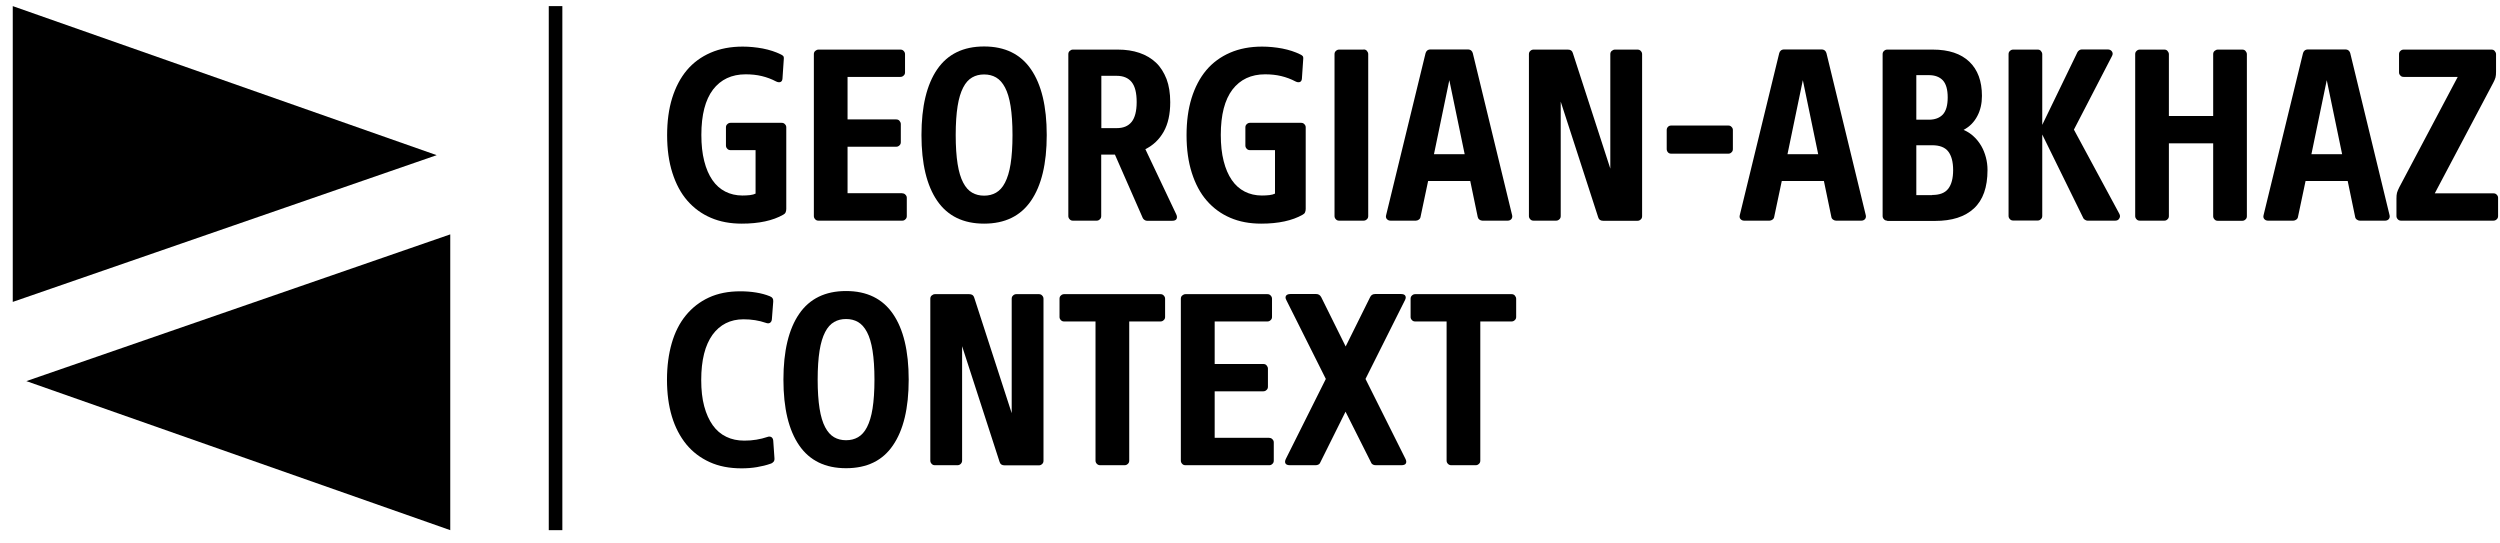
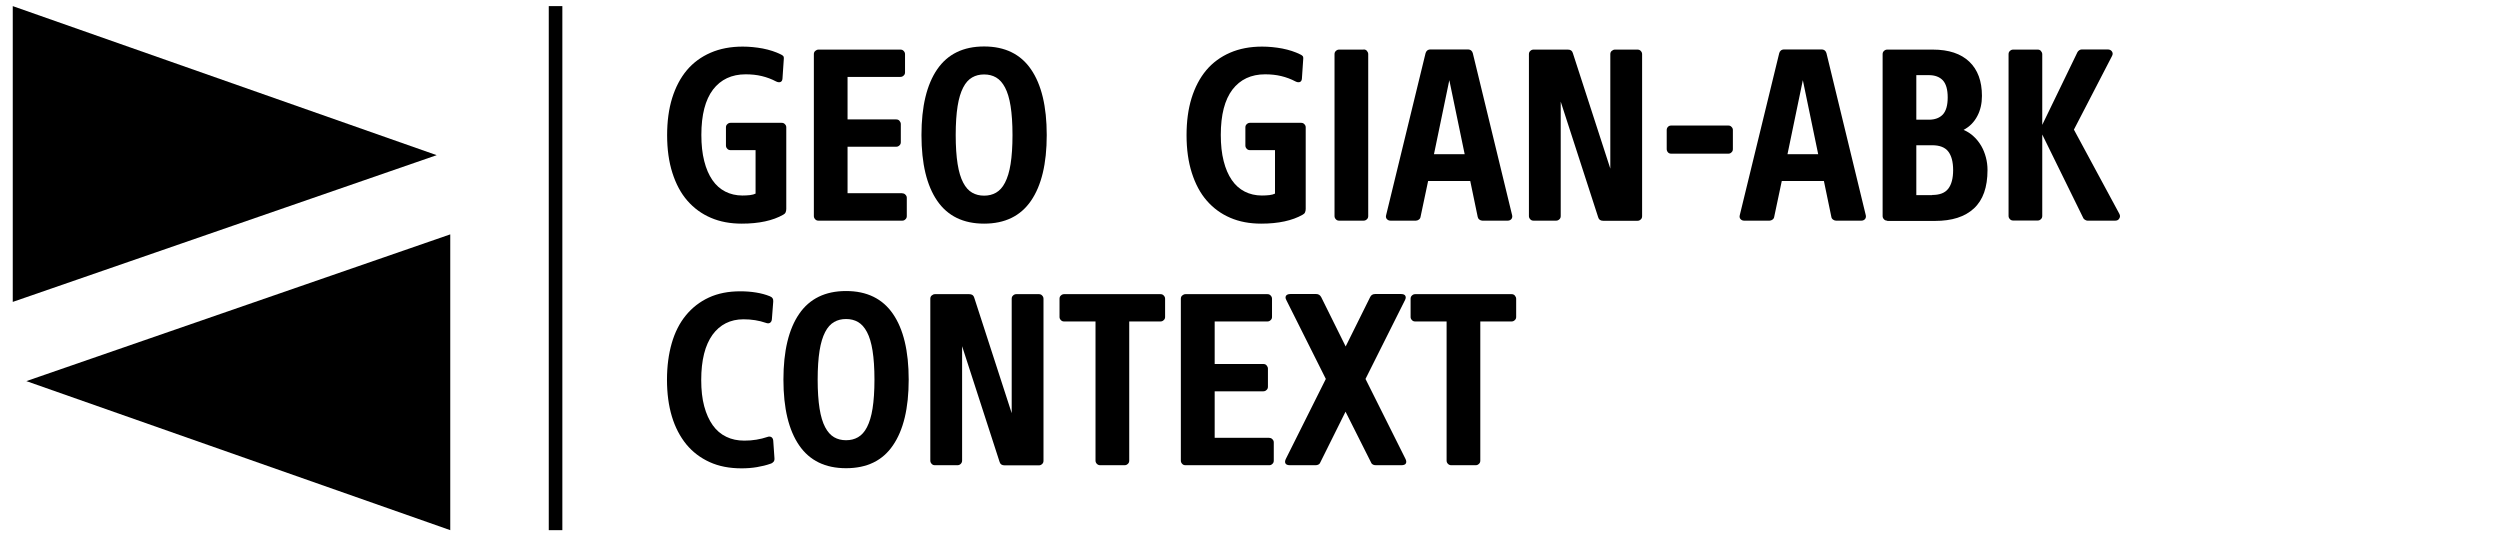
<svg xmlns="http://www.w3.org/2000/svg" width="184" height="40" viewBox="0 0 184 40" fill="none">
  <path d="M0.939 22.22L32.139 11.42L0.939 0.45V22.22Z" fill="black" />
  <path d="M33.139 17.25L1.939 28.05L33.139 39.02V17.25Z" fill="black" />
  <path d="M40.889 0.45V39.02" stroke="black" stroke-miterlimit="10" />
  <path d="M57.65 15.8C56.88 16.24 55.86 16.46 54.59 16.46C53.75 16.46 52.99 16.32 52.32 16.03C51.64 15.74 51.07 15.32 50.59 14.77C50.11 14.22 49.75 13.54 49.49 12.73C49.23 11.92 49.1 10.99 49.1 9.95C49.1 8.94 49.22 8.03 49.47 7.22C49.72 6.42 50.08 5.73 50.55 5.17C51.02 4.61 51.61 4.18 52.3 3.88C52.99 3.58 53.78 3.43 54.66 3.43C55.15 3.43 55.65 3.48 56.14 3.57C56.64 3.67 57.08 3.81 57.48 4.01C57.55 4.04 57.6 4.08 57.64 4.12C57.68 4.16 57.7 4.23 57.69 4.31L57.59 5.79C57.58 5.93 57.52 6.01 57.43 6.04C57.33 6.07 57.23 6.05 57.11 5.99C56.79 5.82 56.44 5.69 56.07 5.6C55.7 5.51 55.3 5.47 54.88 5.47C53.85 5.47 53.05 5.85 52.48 6.59C51.91 7.34 51.62 8.45 51.62 9.93C51.62 10.66 51.69 11.3 51.83 11.85C51.97 12.41 52.17 12.87 52.43 13.25C52.69 13.63 53.01 13.91 53.38 14.1C53.75 14.29 54.18 14.39 54.64 14.39C54.84 14.39 55.02 14.38 55.2 14.36C55.37 14.34 55.51 14.3 55.61 14.25V11.05H53.77C53.67 11.05 53.59 11.02 53.53 10.95C53.46 10.88 53.43 10.8 53.43 10.71V9.37C53.43 9.28 53.46 9.2 53.53 9.14C53.6 9.07 53.68 9.04 53.77 9.04H57.53C57.63 9.04 57.71 9.07 57.77 9.14C57.84 9.21 57.87 9.28 57.87 9.37V15.38C57.87 15.48 57.85 15.56 57.82 15.63C57.79 15.7 57.74 15.75 57.65 15.8Z" fill="black" />
  <path d="M66.41 14.23C66.5 14.23 66.58 14.26 66.64 14.33C66.71 14.4 66.74 14.47 66.74 14.56V15.9C66.74 16 66.71 16.08 66.64 16.14C66.57 16.21 66.5 16.24 66.41 16.24H60.24C60.14 16.24 60.06 16.21 60 16.14C59.93 16.07 59.9 15.99 59.9 15.9V3.99C59.9 3.89 59.93 3.81 60 3.75C60.07 3.69 60.15 3.65 60.24 3.65H66.27C66.37 3.65 66.45 3.68 66.51 3.75C66.58 3.82 66.61 3.9 66.61 3.99V5.33C66.61 5.42 66.58 5.5 66.51 5.56C66.44 5.63 66.36 5.66 66.27 5.66H62.38V8.79H65.96C66.06 8.79 66.14 8.82 66.2 8.89C66.26 8.96 66.3 9.04 66.3 9.13V10.46C66.3 10.56 66.27 10.64 66.2 10.7C66.13 10.77 66.05 10.8 65.96 10.8H62.38V14.22H66.41V14.23Z" fill="black" />
  <path d="M72.43 16.46C70.9 16.46 69.75 15.9 68.98 14.78C68.21 13.66 67.82 12.05 67.82 9.94C67.82 7.83 68.21 6.22 68.98 5.1C69.75 3.98 70.9 3.42 72.43 3.42C73.96 3.42 75.11 3.98 75.88 5.1C76.65 6.22 77.04 7.83 77.04 9.94C77.04 12.05 76.65 13.66 75.88 14.78C75.11 15.9 73.96 16.46 72.43 16.46ZM72.43 5.48C72.1 5.48 71.81 5.55 71.55 5.7C71.29 5.85 71.07 6.09 70.89 6.44C70.71 6.79 70.57 7.24 70.48 7.81C70.39 8.38 70.34 9.09 70.34 9.94C70.34 10.79 70.39 11.5 70.48 12.07C70.57 12.64 70.71 13.1 70.89 13.44C71.07 13.79 71.29 14.03 71.55 14.18C71.81 14.33 72.1 14.4 72.43 14.4C72.76 14.4 73.05 14.33 73.31 14.18C73.57 14.03 73.79 13.79 73.97 13.44C74.15 13.09 74.29 12.64 74.38 12.07C74.47 11.5 74.52 10.79 74.52 9.94C74.52 9.09 74.47 8.38 74.38 7.81C74.29 7.24 74.15 6.78 73.97 6.44C73.79 6.1 73.57 5.85 73.31 5.7C73.05 5.55 72.76 5.48 72.43 5.48Z" fill="black" />
-   <path d="M82.059 11.38H81.049V15.9C81.049 16 81.019 16.08 80.949 16.14C80.879 16.21 80.809 16.24 80.719 16.24H78.959C78.869 16.24 78.789 16.21 78.729 16.14C78.659 16.07 78.629 15.99 78.629 15.9V3.99C78.629 3.89 78.659 3.81 78.729 3.75C78.799 3.69 78.869 3.65 78.959 3.65H82.279C82.859 3.65 83.389 3.73 83.859 3.89C84.329 4.05 84.739 4.29 85.079 4.61C85.419 4.93 85.669 5.34 85.859 5.82C86.039 6.3 86.129 6.87 86.129 7.52C86.129 8.4 85.969 9.12 85.649 9.69C85.329 10.26 84.879 10.69 84.299 10.98L86.569 15.77C86.639 15.91 86.639 16.03 86.589 16.12C86.539 16.21 86.429 16.25 86.259 16.25H84.419C84.359 16.25 84.299 16.23 84.239 16.19C84.179 16.15 84.129 16.1 84.109 16.05L82.059 11.38ZM83.659 7.51C83.659 6.84 83.539 6.35 83.289 6.04C83.039 5.73 82.669 5.58 82.189 5.58H81.059V9.43H82.189C82.679 9.43 83.039 9.28 83.289 8.97C83.529 8.67 83.659 8.18 83.659 7.51Z" fill="black" />
  <path d="M95.88 15.8C95.11 16.24 94.09 16.46 92.82 16.46C91.98 16.46 91.22 16.32 90.55 16.03C89.87 15.74 89.3 15.32 88.82 14.77C88.34 14.22 87.98 13.54 87.72 12.73C87.46 11.92 87.33 10.99 87.33 9.95C87.33 8.94 87.45 8.03 87.7 7.22C87.95 6.42 88.31 5.73 88.78 5.17C89.25 4.61 89.84 4.18 90.53 3.88C91.22 3.58 92.01 3.43 92.89 3.43C93.38 3.43 93.88 3.48 94.37 3.57C94.87 3.67 95.31 3.81 95.71 4.01C95.78 4.04 95.83 4.08 95.87 4.12C95.91 4.16 95.93 4.23 95.92 4.31L95.82 5.79C95.81 5.93 95.75 6.01 95.66 6.04C95.56 6.07 95.46 6.05 95.34 5.99C95.02 5.82 94.67 5.69 94.3 5.6C93.93 5.51 93.53 5.47 93.11 5.47C92.08 5.47 91.28 5.85 90.71 6.59C90.14 7.34 89.85 8.45 89.85 9.93C89.85 10.66 89.92 11.3 90.06 11.85C90.2 12.41 90.4 12.87 90.66 13.25C90.92 13.63 91.24 13.91 91.61 14.1C91.98 14.29 92.41 14.39 92.87 14.39C93.07 14.39 93.25 14.38 93.43 14.36C93.6 14.34 93.74 14.3 93.84 14.25V11.05H92C91.9 11.05 91.82 11.02 91.76 10.95C91.69 10.88 91.66 10.8 91.66 10.71V9.37C91.66 9.28 91.69 9.2 91.76 9.14C91.83 9.07 91.91 9.04 92 9.04H95.76C95.86 9.04 95.94 9.07 96 9.14C96.07 9.21 96.1 9.28 96.1 9.37V15.38C96.1 15.48 96.08 15.56 96.05 15.63C96.02 15.7 95.97 15.75 95.88 15.8Z" fill="black" />
  <path d="M100.361 3.64C100.461 3.64 100.541 3.67 100.601 3.74C100.661 3.81 100.701 3.89 100.701 3.98V15.9C100.701 16 100.671 16.08 100.601 16.14C100.531 16.21 100.451 16.24 100.361 16.24H98.561C98.461 16.24 98.381 16.21 98.321 16.14C98.251 16.07 98.221 15.99 98.221 15.9V3.99C98.221 3.89 98.251 3.81 98.321 3.75C98.391 3.68 98.471 3.65 98.561 3.65H100.361V3.64Z" fill="black" />
  <path d="M111.29 15.83C111.32 15.94 111.3 16.04 111.24 16.12C111.17 16.2 111.08 16.24 110.97 16.24H109.1C109.02 16.24 108.95 16.21 108.88 16.16C108.81 16.11 108.78 16.04 108.76 15.97L108.21 13.32H105.11L104.55 15.97C104.54 16.04 104.5 16.11 104.43 16.16C104.36 16.21 104.29 16.24 104.21 16.24H102.34C102.23 16.24 102.14 16.2 102.07 16.12C102 16.04 101.99 15.94 102.02 15.83L104.92 3.92C104.94 3.84 104.98 3.77 105.04 3.72C105.1 3.67 105.18 3.64 105.28 3.64H108.04C108.14 3.64 108.22 3.67 108.28 3.72C108.34 3.77 108.38 3.84 108.4 3.92L111.29 15.83ZM107.8 11.35L106.67 5.9L105.54 11.35H107.8Z" fill="black" />
  <path d="M114.869 7.48V15.9C114.869 16 114.839 16.08 114.769 16.14C114.699 16.21 114.619 16.24 114.529 16.24H112.869C112.769 16.24 112.689 16.21 112.629 16.14C112.559 16.07 112.529 15.99 112.529 15.9V3.99C112.529 3.89 112.559 3.81 112.629 3.75C112.699 3.68 112.779 3.65 112.869 3.65H115.389C115.589 3.65 115.709 3.73 115.759 3.9L118.519 12.41V3.99C118.519 3.89 118.549 3.81 118.619 3.75C118.689 3.69 118.769 3.65 118.859 3.65H120.519C120.619 3.65 120.699 3.68 120.759 3.75C120.829 3.82 120.859 3.9 120.859 3.99V15.91C120.859 16.01 120.829 16.09 120.759 16.15C120.689 16.22 120.609 16.25 120.519 16.25H117.999C117.799 16.25 117.679 16.17 117.629 16L114.869 7.48Z" fill="black" />
  <path d="M123 11.31C122.9 11.31 122.82 11.28 122.76 11.21C122.7 11.14 122.67 11.06 122.67 10.97V9.57C122.67 9.48 122.7 9.4 122.76 9.34C122.82 9.27 122.9 9.24 123 9.24H127.21C127.3 9.24 127.38 9.27 127.44 9.34C127.51 9.41 127.54 9.48 127.54 9.57V10.97C127.54 11.07 127.51 11.15 127.44 11.21C127.37 11.28 127.3 11.31 127.21 11.31H123Z" fill="black" />
  <path d="M137.319 15.83C137.349 15.94 137.329 16.04 137.269 16.12C137.199 16.2 137.109 16.24 136.999 16.24H135.129C135.049 16.24 134.979 16.21 134.909 16.16C134.839 16.11 134.799 16.04 134.789 15.97L134.239 13.32H131.139L130.579 15.97C130.569 16.04 130.529 16.11 130.459 16.16C130.389 16.21 130.319 16.24 130.239 16.24H128.369C128.259 16.24 128.169 16.2 128.099 16.12C128.029 16.04 128.019 15.94 128.049 15.83L130.949 3.92C130.969 3.84 131.009 3.77 131.069 3.72C131.129 3.67 131.209 3.64 131.309 3.64H134.069C134.169 3.64 134.249 3.67 134.309 3.72C134.369 3.77 134.409 3.84 134.429 3.92L137.319 15.83ZM133.819 11.35L132.689 5.9L131.559 11.35H133.819Z" fill="black" />
  <path d="M138.901 16.24C138.801 16.24 138.721 16.21 138.661 16.14C138.591 16.07 138.561 15.99 138.561 15.9V3.99C138.561 3.89 138.591 3.81 138.661 3.75C138.731 3.68 138.811 3.65 138.901 3.65H142.251C143.431 3.65 144.321 3.95 144.941 4.54C145.561 5.13 145.871 5.97 145.871 7.06C145.871 7.61 145.761 8.11 145.531 8.54C145.301 8.98 144.971 9.32 144.521 9.56C144.801 9.68 145.051 9.84 145.271 10.05C145.491 10.25 145.671 10.49 145.821 10.74C145.971 11 146.081 11.28 146.161 11.58C146.241 11.88 146.281 12.19 146.281 12.51C146.281 13.78 145.951 14.72 145.281 15.34C144.611 15.96 143.661 16.26 142.411 16.26H138.901V16.24ZM143.351 7.17C143.351 6.59 143.231 6.17 142.991 5.91C142.751 5.66 142.411 5.53 141.961 5.53H141.041V8.81H141.961C142.411 8.81 142.751 8.68 142.991 8.43C143.231 8.17 143.351 7.75 143.351 7.17ZM142.211 14.35C142.761 14.35 143.151 14.2 143.391 13.89C143.631 13.58 143.751 13.12 143.751 12.52C143.751 11.92 143.631 11.46 143.391 11.15C143.151 10.84 142.751 10.69 142.211 10.69H141.041V14.36H142.211V14.35Z" fill="black" />
  <path d="M152.9 3.84C152.92 3.79 152.97 3.75 153.03 3.7C153.09 3.66 153.15 3.64 153.21 3.64H155.13C155.27 3.64 155.37 3.69 155.44 3.79C155.51 3.89 155.51 4.01 155.44 4.13L152.64 9.54L155.98 15.73C156.05 15.86 156.05 15.97 155.98 16.08C155.92 16.19 155.82 16.24 155.68 16.24H153.63C153.58 16.24 153.53 16.22 153.46 16.18C153.39 16.14 153.35 16.1 153.33 16.05L150.31 9.9V15.89C150.31 15.99 150.28 16.07 150.21 16.13C150.14 16.2 150.07 16.23 149.98 16.23H148.17C148.07 16.23 147.99 16.2 147.93 16.13C147.86 16.06 147.83 15.98 147.83 15.89V3.99C147.83 3.89 147.86 3.81 147.93 3.75C148 3.68 148.08 3.65 148.17 3.65H149.98C150.07 3.65 150.15 3.68 150.21 3.75C150.27 3.82 150.31 3.9 150.31 3.99V9.19L152.9 3.84Z" fill="black" />
-   <path d="M157.15 3.99C157.15 3.89 157.18 3.81 157.25 3.75C157.32 3.68 157.4 3.65 157.49 3.65H159.3C159.39 3.65 159.47 3.68 159.53 3.75C159.59 3.82 159.63 3.9 159.63 3.99V8.54H162.89V3.99C162.89 3.89 162.92 3.81 162.99 3.75C163.06 3.69 163.14 3.65 163.23 3.65H165.03C165.13 3.65 165.21 3.68 165.27 3.75C165.33 3.82 165.37 3.9 165.37 3.99V15.91C165.37 16.01 165.34 16.09 165.27 16.15C165.2 16.22 165.12 16.25 165.03 16.25H163.23C163.13 16.25 163.05 16.22 162.99 16.15C162.92 16.08 162.89 16 162.89 15.91V10.55H159.63V15.9C159.63 16 159.6 16.08 159.53 16.14C159.46 16.21 159.39 16.24 159.3 16.24H157.49C157.39 16.24 157.31 16.21 157.25 16.14C157.18 16.07 157.15 15.99 157.15 15.9V3.99Z" fill="black" />
-   <path d="M175.87 15.83C175.9 15.94 175.88 16.04 175.82 16.12C175.75 16.2 175.66 16.24 175.55 16.24H173.68C173.6 16.24 173.53 16.21 173.46 16.16C173.39 16.11 173.35 16.04 173.34 15.97L172.79 13.32H169.69L169.13 15.97C169.12 16.04 169.08 16.11 169.01 16.16C168.94 16.21 168.87 16.24 168.79 16.24H166.92C166.81 16.24 166.72 16.2 166.65 16.12C166.58 16.04 166.57 15.94 166.6 15.83L169.5 3.92C169.52 3.84 169.56 3.77 169.62 3.72C169.68 3.67 169.76 3.64 169.86 3.64H172.62C172.72 3.64 172.8 3.67 172.86 3.72C172.92 3.77 172.96 3.84 172.98 3.92L175.87 15.83ZM172.38 11.35L171.25 5.9L170.12 11.35H172.38Z" fill="black" />
-   <path d="M180.889 5.66H176.909C176.809 5.66 176.729 5.63 176.669 5.56C176.599 5.49 176.569 5.42 176.569 5.33V3.99C176.569 3.89 176.599 3.81 176.669 3.75C176.739 3.68 176.819 3.65 176.909 3.65H183.369C183.469 3.65 183.549 3.68 183.609 3.75C183.669 3.82 183.709 3.9 183.709 3.99V5.27C183.709 5.44 183.699 5.59 183.669 5.7C183.639 5.81 183.579 5.95 183.499 6.1L179.199 14.23H183.519C183.619 14.23 183.699 14.26 183.759 14.33C183.829 14.4 183.859 14.47 183.859 14.56V15.9C183.859 16 183.829 16.08 183.759 16.14C183.689 16.21 183.609 16.24 183.519 16.24H176.719C176.619 16.24 176.539 16.21 176.479 16.14C176.409 16.07 176.379 15.99 176.379 15.9V14.62C176.379 14.45 176.389 14.3 176.419 14.19C176.449 14.08 176.509 13.94 176.589 13.78L180.889 5.66Z" fill="black" />
  <path d="M56.71 34.13C56.4 34.24 56.07 34.32 55.71 34.38C55.36 34.44 54.98 34.47 54.58 34.47C53.69 34.47 52.91 34.32 52.23 34.01C51.55 33.7 50.98 33.27 50.51 32.7C50.05 32.13 49.69 31.45 49.45 30.65C49.21 29.85 49.09 28.95 49.09 27.95C49.09 26.96 49.21 26.06 49.44 25.26C49.67 24.46 50.02 23.77 50.48 23.21C50.94 22.65 51.5 22.21 52.17 21.9C52.84 21.59 53.61 21.44 54.49 21.44C54.9 21.44 55.28 21.47 55.65 21.53C56.02 21.59 56.35 21.68 56.65 21.8C56.84 21.87 56.93 22 56.91 22.2L56.81 23.5C56.8 23.62 56.75 23.71 56.67 23.76C56.59 23.81 56.49 23.81 56.36 23.76C55.87 23.59 55.32 23.5 54.72 23.5C54.23 23.5 53.8 23.6 53.42 23.79C53.04 23.98 52.71 24.27 52.44 24.64C52.17 25.02 51.96 25.48 51.82 26.04C51.68 26.6 51.61 27.24 51.61 27.97C51.61 28.7 51.68 29.35 51.83 29.9C51.98 30.46 52.19 30.92 52.46 31.3C52.73 31.68 53.06 31.96 53.46 32.15C53.85 32.34 54.29 32.43 54.78 32.43C55.09 32.43 55.38 32.41 55.67 32.36C55.96 32.31 56.22 32.25 56.48 32.16C56.59 32.12 56.68 32.12 56.77 32.17C56.85 32.22 56.9 32.31 56.91 32.43L57 33.72C57.01 33.83 56.99 33.91 56.94 33.98C56.88 34.05 56.81 34.1 56.71 34.13Z" fill="black" />
  <path d="M62.27 34.46C60.74 34.46 59.59 33.9 58.82 32.78C58.05 31.66 57.66 30.05 57.66 27.94C57.66 25.83 58.05 24.22 58.82 23.1C59.59 21.98 60.74 21.42 62.27 21.42C63.8 21.42 64.95 21.98 65.72 23.1C66.49 24.22 66.88 25.83 66.88 27.94C66.88 30.05 66.49 31.66 65.72 32.78C64.96 33.9 63.81 34.46 62.27 34.46ZM62.27 23.48C61.94 23.48 61.65 23.55 61.39 23.7C61.13 23.85 60.91 24.09 60.73 24.44C60.55 24.79 60.41 25.24 60.32 25.81C60.23 26.38 60.18 27.09 60.18 27.94C60.18 28.79 60.23 29.5 60.32 30.07C60.41 30.64 60.55 31.1 60.73 31.44C60.91 31.78 61.13 32.03 61.39 32.18C61.65 32.33 61.94 32.4 62.27 32.4C62.6 32.4 62.89 32.33 63.15 32.18C63.41 32.03 63.63 31.79 63.81 31.44C63.99 31.09 64.13 30.64 64.22 30.07C64.31 29.5 64.36 28.79 64.36 27.94C64.36 27.09 64.31 26.38 64.22 25.81C64.13 25.24 63.99 24.78 63.81 24.44C63.63 24.1 63.41 23.85 63.15 23.7C62.89 23.55 62.6 23.48 62.27 23.48Z" fill="black" />
  <path d="M70.811 25.48V33.9C70.811 34 70.771 34.08 70.711 34.14C70.641 34.21 70.561 34.24 70.471 34.24H68.811C68.711 34.24 68.631 34.21 68.571 34.14C68.501 34.07 68.471 33.99 68.471 33.9V21.99C68.471 21.89 68.501 21.81 68.571 21.75C68.641 21.69 68.721 21.65 68.811 21.65H71.331C71.531 21.65 71.651 21.73 71.701 21.9L74.461 30.41V21.99C74.461 21.89 74.491 21.81 74.561 21.75C74.631 21.68 74.711 21.65 74.801 21.65H76.461C76.561 21.65 76.641 21.68 76.701 21.75C76.771 21.82 76.801 21.9 76.801 21.99V33.91C76.801 34.01 76.771 34.09 76.701 34.15C76.631 34.22 76.551 34.25 76.461 34.25H73.941C73.741 34.25 73.621 34.17 73.571 34L70.811 25.48Z" fill="black" />
  <path d="M80.621 23.66H78.32C78.221 23.66 78.141 23.63 78.081 23.56C78.01 23.49 77.981 23.42 77.981 23.33V21.99C77.981 21.89 78.01 21.81 78.081 21.75C78.15 21.68 78.231 21.65 78.32 21.65H85.41C85.51 21.65 85.591 21.68 85.65 21.75C85.721 21.82 85.751 21.9 85.751 21.99V23.33C85.751 23.42 85.721 23.5 85.65 23.56C85.581 23.63 85.501 23.66 85.41 23.66H83.111V33.9C83.111 34 83.081 34.08 83.01 34.14C82.941 34.21 82.861 34.24 82.77 34.24H80.971C80.88 34.24 80.8 34.21 80.731 34.14C80.66 34.07 80.63 33.99 80.63 33.9V23.66H80.621Z" fill="black" />
  <path d="M93.42 32.23C93.51 32.23 93.59 32.26 93.65 32.33C93.72 32.4 93.75 32.47 93.75 32.56V33.9C93.75 34 93.72 34.08 93.65 34.14C93.58 34.21 93.51 34.24 93.42 34.24H87.25C87.15 34.24 87.07 34.21 87.01 34.14C86.94 34.07 86.91 33.99 86.91 33.9V21.99C86.91 21.89 86.94 21.81 87.01 21.75C87.08 21.69 87.16 21.65 87.25 21.65H93.28C93.38 21.65 93.46 21.68 93.52 21.75C93.59 21.82 93.62 21.9 93.62 21.99V23.33C93.62 23.42 93.59 23.5 93.52 23.56C93.45 23.63 93.37 23.66 93.28 23.66H89.4V26.79H92.98C93.08 26.79 93.16 26.82 93.22 26.89C93.28 26.96 93.32 27.04 93.32 27.13V28.46C93.32 28.56 93.29 28.64 93.22 28.7C93.15 28.77 93.07 28.8 92.98 28.8H89.4V32.22H93.42V32.23Z" fill="black" />
  <path d="M99.031 30.3L97.161 34.06C97.131 34.13 97.081 34.17 97.021 34.2C96.961 34.23 96.881 34.24 96.801 34.24H94.951C94.781 34.24 94.661 34.2 94.611 34.11C94.561 34.02 94.571 33.9 94.651 33.75L97.581 27.89L94.671 22.08C94.601 21.95 94.601 21.85 94.651 21.77C94.701 21.69 94.811 21.64 94.971 21.64H96.871C97.041 21.64 97.161 21.72 97.241 21.87L99.041 25.5L100.841 21.87C100.911 21.72 101.031 21.64 101.211 21.64H103.111C103.271 21.64 103.381 21.68 103.431 21.77C103.481 21.86 103.471 21.96 103.411 22.08L100.501 27.89L103.431 33.75C103.511 33.9 103.521 34.02 103.471 34.11C103.421 34.2 103.301 34.24 103.131 34.24H101.281C101.201 34.24 101.121 34.23 101.061 34.2C101.001 34.17 100.951 34.13 100.921 34.06L99.031 30.3Z" fill="black" />
  <path d="M106.46 23.66H104.16C104.06 23.66 103.98 23.63 103.92 23.56C103.85 23.49 103.82 23.42 103.82 23.33V21.99C103.82 21.89 103.85 21.81 103.92 21.75C103.99 21.68 104.07 21.65 104.16 21.65H111.25C111.35 21.65 111.43 21.68 111.49 21.75C111.55 21.82 111.59 21.9 111.59 21.99V23.33C111.59 23.42 111.56 23.5 111.49 23.56C111.42 23.63 111.34 23.66 111.25 23.66H108.95V33.9C108.95 34 108.92 34.08 108.85 34.14C108.78 34.21 108.7 34.24 108.61 34.24H106.81C106.72 34.24 106.64 34.21 106.57 34.14C106.5 34.07 106.47 33.99 106.47 33.9V23.66H106.46Z" fill="black" />
</svg>